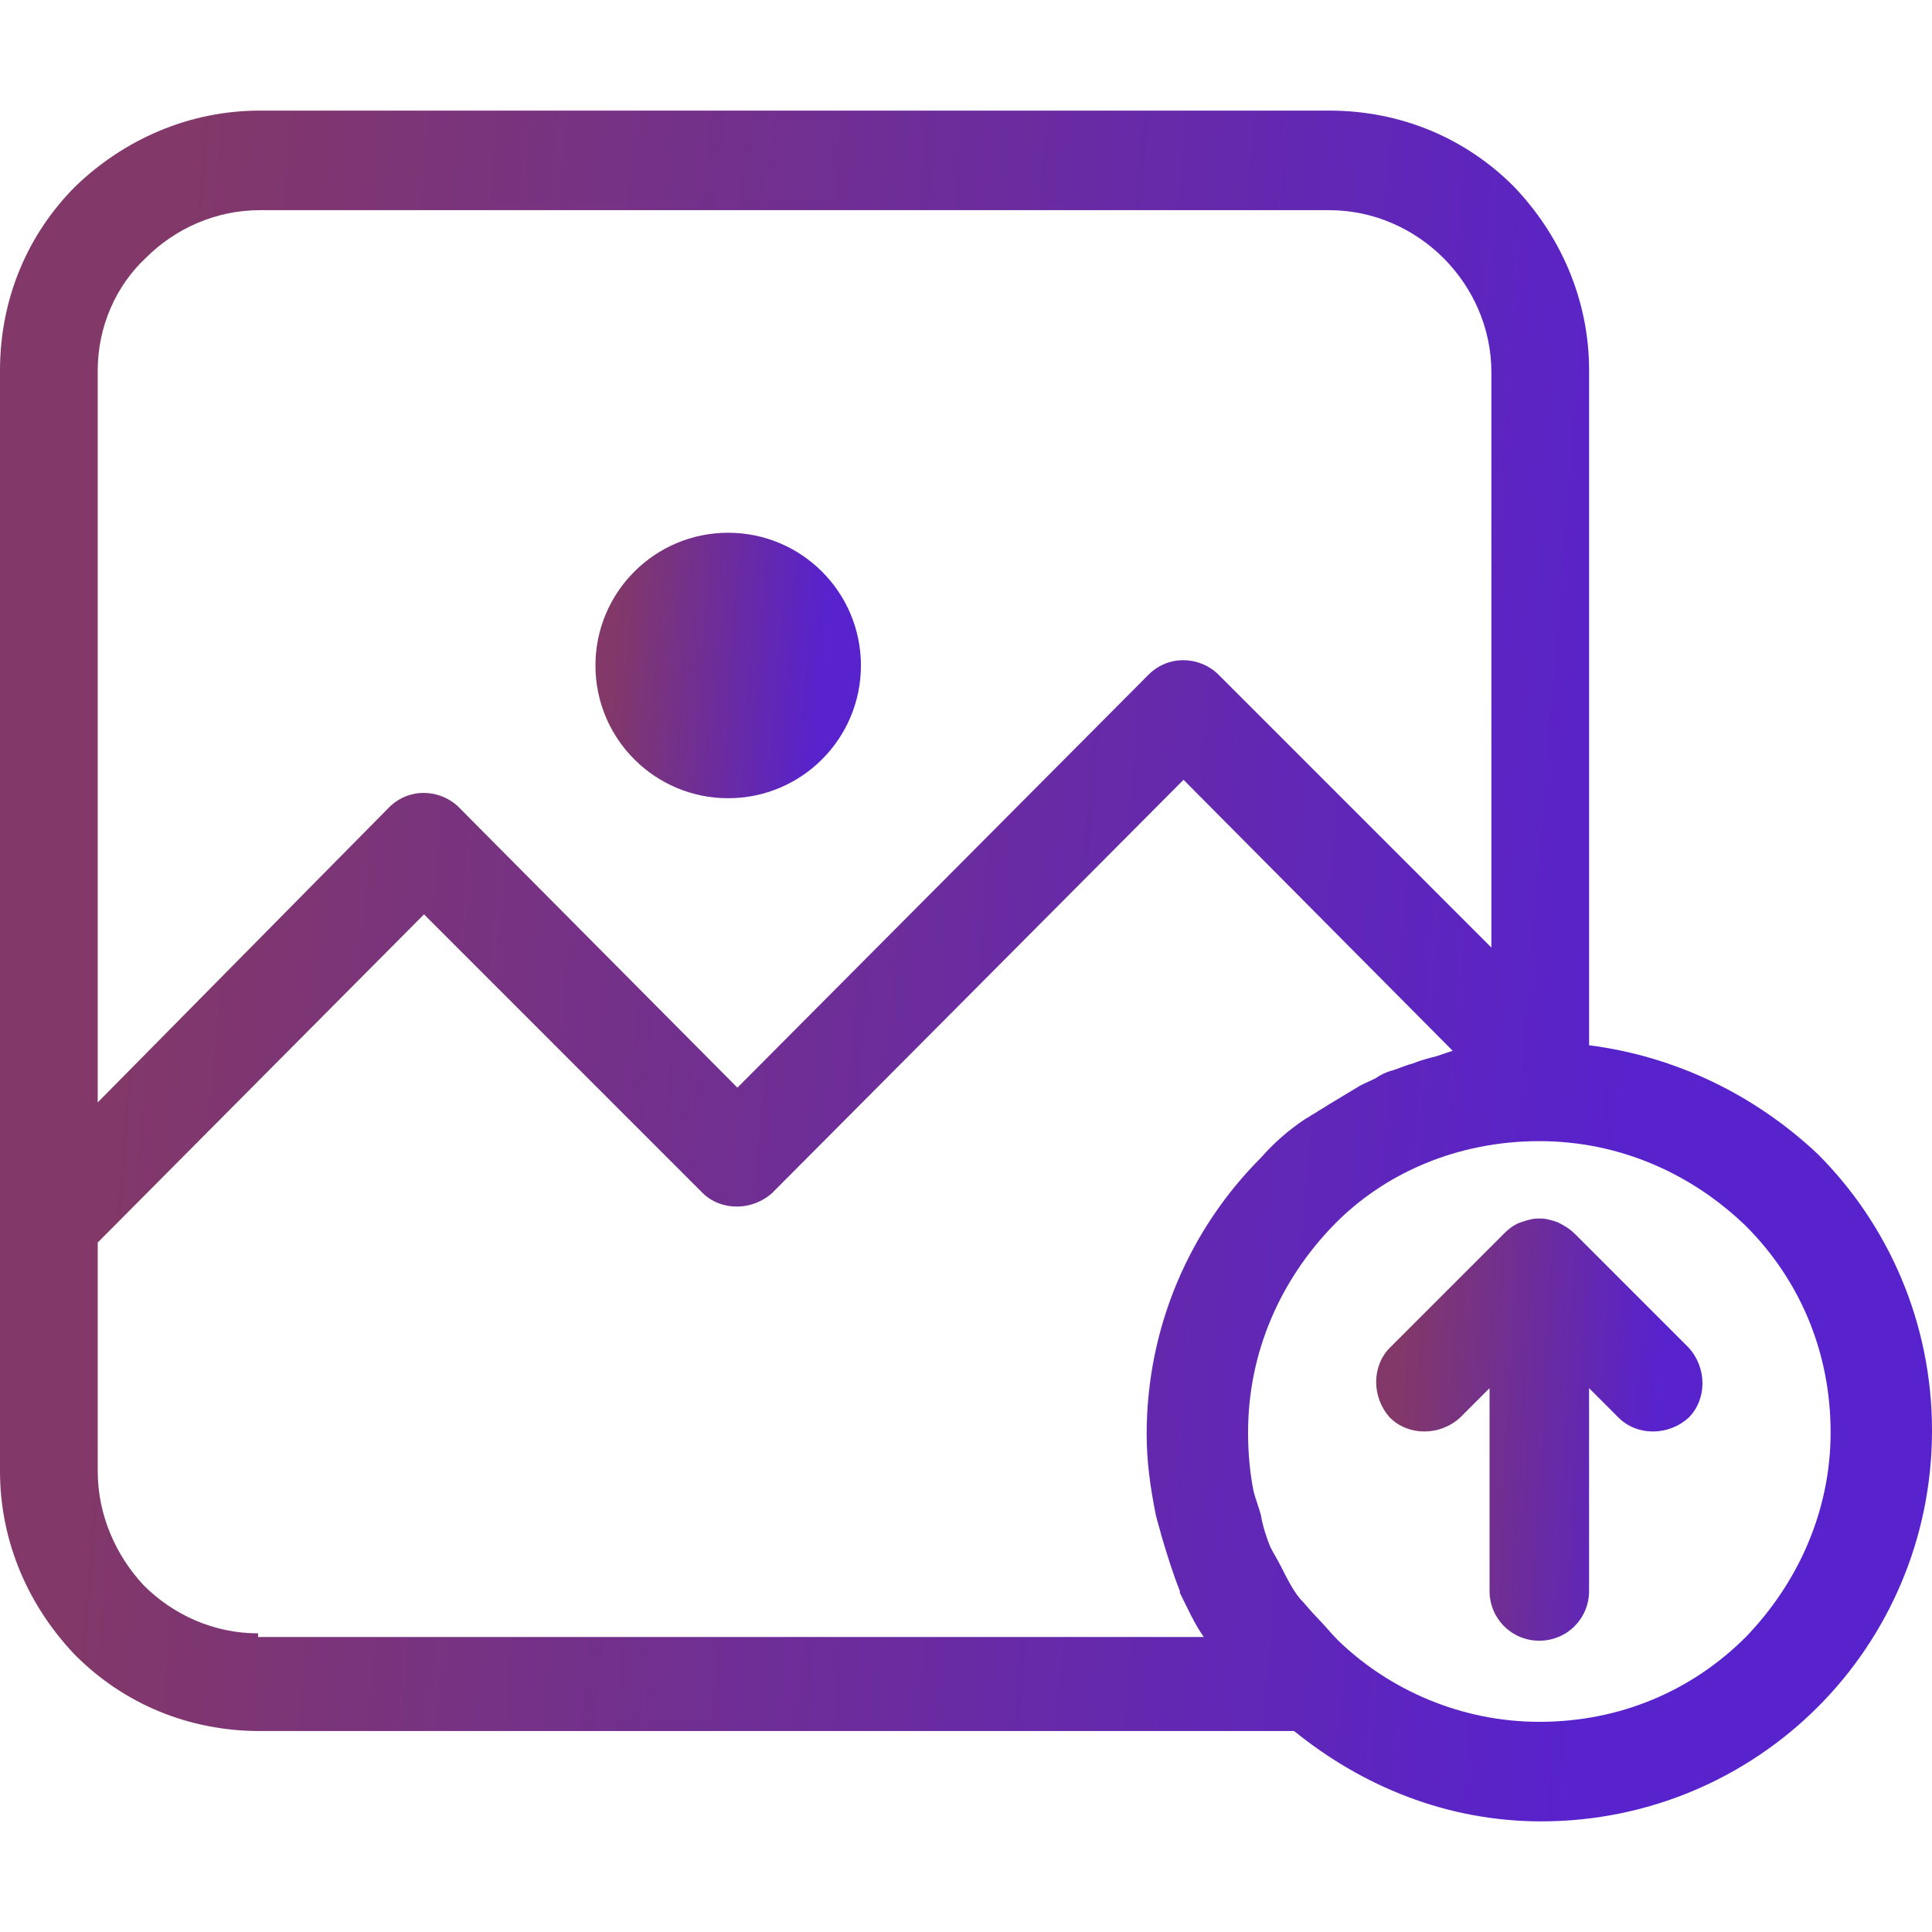
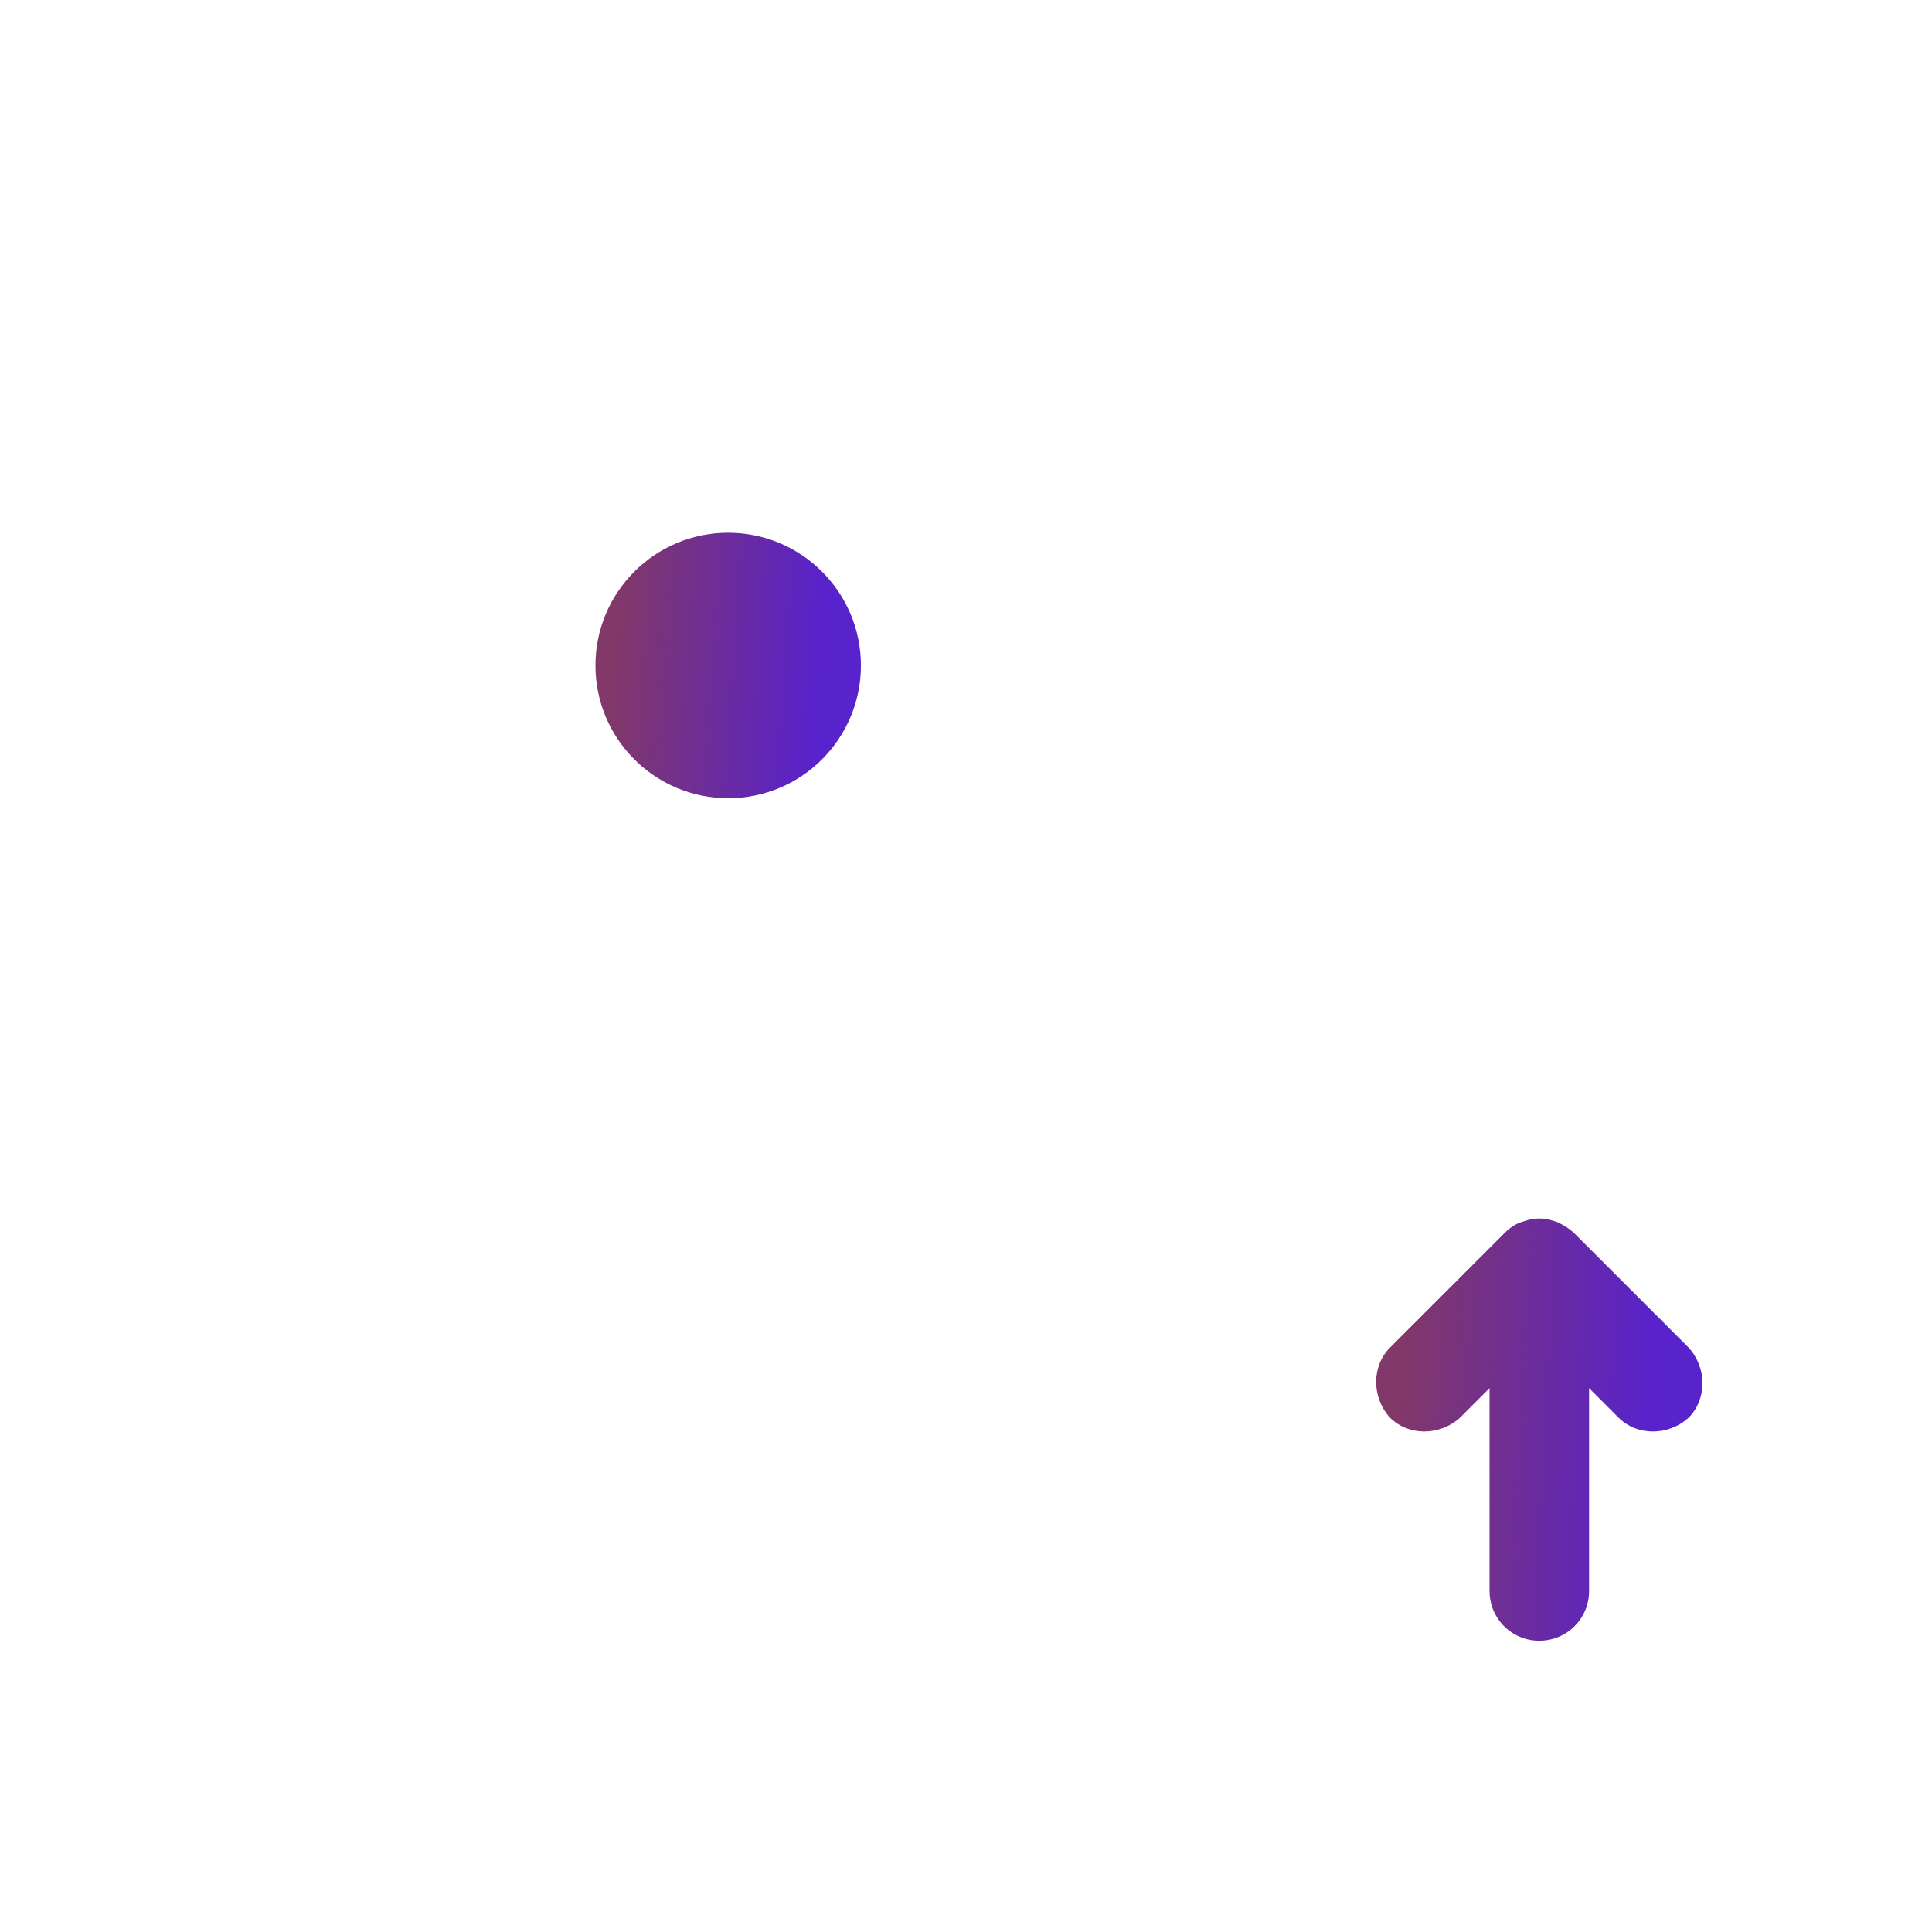
<svg xmlns="http://www.w3.org/2000/svg" width="69" height="69" viewBox="0 0 69 69" fill="none">
  <path d="M26.006 28.508C28.624 28.508 30.747 26.386 30.747 23.768C30.747 21.15 28.624 19.027 26.006 19.027C23.388 19.027 21.266 21.15 21.266 23.768C21.266 26.386 23.388 28.508 26.006 28.508Z" fill="url(#paint0_linear_6645_749)" />
-   <path d="M64.918 41.215C62.679 39.109 59.848 37.726 56.754 37.331V13.234C56.754 10.666 55.7 8.361 54.054 6.65C52.343 4.938 50.038 3.95 47.47 3.95H9.283C6.716 3.95 4.411 5.004 2.699 6.65C0.988 8.361 0 10.666 0 13.234V43.586V46.417V52.54C0 55.108 1.053 57.412 2.699 59.124C4.411 60.836 6.716 61.823 9.283 61.823H46.219C48.656 63.798 51.684 65.049 55.042 65.049C58.926 65.049 62.416 63.469 64.918 60.967C67.42 58.465 69 54.976 69 51.091C69 47.207 67.42 43.717 64.918 41.215ZM3.49 13.234C3.49 11.653 4.148 10.205 5.201 9.217C6.255 8.164 7.703 7.506 9.283 7.506H47.47C49.051 7.506 50.499 8.164 51.553 9.217C52.606 10.271 53.264 11.719 53.264 13.299V33.841L43.52 24.097C42.862 23.439 41.742 23.373 41.018 24.097L26.336 38.845L16.394 28.838C15.736 28.179 14.616 28.113 13.892 28.838L3.49 39.372V13.234ZM9.218 58.465V58.334C7.637 58.334 6.189 57.675 5.136 56.622C4.148 55.569 3.49 54.12 3.49 52.54V46.417V44.376L15.143 32.656L25.085 42.598C25.743 43.257 26.863 43.257 27.587 42.598L42.269 27.85L51.882 37.528C51.684 37.594 51.487 37.66 51.289 37.726C51.026 37.792 50.762 37.858 50.433 37.989C50.17 38.055 49.907 38.187 49.643 38.253C49.446 38.319 49.314 38.384 49.116 38.516C48.853 38.648 48.656 38.714 48.458 38.845C48.129 39.043 47.8 39.24 47.47 39.438C47.273 39.569 47.141 39.635 46.944 39.767C46.812 39.833 46.746 39.899 46.614 39.965C46.022 40.359 45.495 40.82 45.034 41.347C42.532 43.849 40.952 47.339 40.952 51.223C40.952 52.211 41.084 53.132 41.282 54.12C41.347 54.383 41.413 54.581 41.479 54.844C41.676 55.503 41.874 56.161 42.137 56.819V56.885C42.401 57.412 42.664 58.005 42.993 58.465H9.218ZM62.35 58.465C60.441 60.375 57.873 61.494 54.976 61.494C52.211 61.494 49.643 60.375 47.8 58.597C47.536 58.334 47.273 58.005 47.01 57.741C46.812 57.544 46.614 57.28 46.417 57.083C46.154 56.754 45.956 56.359 45.759 55.964C45.627 55.7 45.495 55.503 45.364 55.239C45.232 54.91 45.1 54.515 45.034 54.12C44.968 53.857 44.837 53.528 44.771 53.264C44.639 52.606 44.574 51.882 44.574 51.157C44.574 48.26 45.759 45.693 47.602 43.783C49.446 41.874 52.079 40.755 54.976 40.755C57.873 40.755 60.441 41.94 62.35 43.783C64.26 45.693 65.379 48.26 65.379 51.157C65.379 53.988 64.194 56.556 62.35 58.465Z" fill="url(#paint1_linear_6645_749)" />
  <path d="M56.226 44.047C56.094 43.915 55.897 43.783 55.634 43.652C55.436 43.586 55.239 43.52 55.041 43.52C54.975 43.52 54.975 43.52 54.975 43.52C54.909 43.52 54.909 43.52 54.909 43.52C54.712 43.52 54.514 43.586 54.317 43.652C54.119 43.718 53.922 43.849 53.724 44.047L49.642 48.129C48.984 48.787 48.984 49.907 49.642 50.631C50.301 51.289 51.42 51.289 52.144 50.631L53.198 49.577V56.82C53.198 57.807 53.988 58.597 54.975 58.597C55.963 58.597 56.753 57.807 56.753 56.82V49.577L57.806 50.631C58.465 51.289 59.584 51.289 60.308 50.631C60.967 49.972 60.967 48.853 60.308 48.129L56.226 44.047Z" fill="url(#paint2_linear_6645_749)" />
  <defs>
    <linearGradient id="paint0_linear_6645_749" x1="28.945" y1="28.508" x2="21.547" y2="27.982" gradientUnits="userSpaceOnUse">
      <stop stop-color="#5822CC" />
      <stop offset="1" stop-color="#823868" />
    </linearGradient>
    <linearGradient id="paint1_linear_6645_749" x1="55.885" y1="65.049" x2="2.123" y2="60.732" gradientUnits="userSpaceOnUse">
      <stop stop-color="#5822CC" />
      <stop offset="1" stop-color="#823868" />
    </linearGradient>
    <linearGradient id="paint2_linear_6645_749" x1="58.587" y1="58.597" x2="49.476" y2="58.096" gradientUnits="userSpaceOnUse">
      <stop stop-color="#5822CC" />
      <stop offset="1" stop-color="#823868" />
    </linearGradient>
  </defs>
</svg>